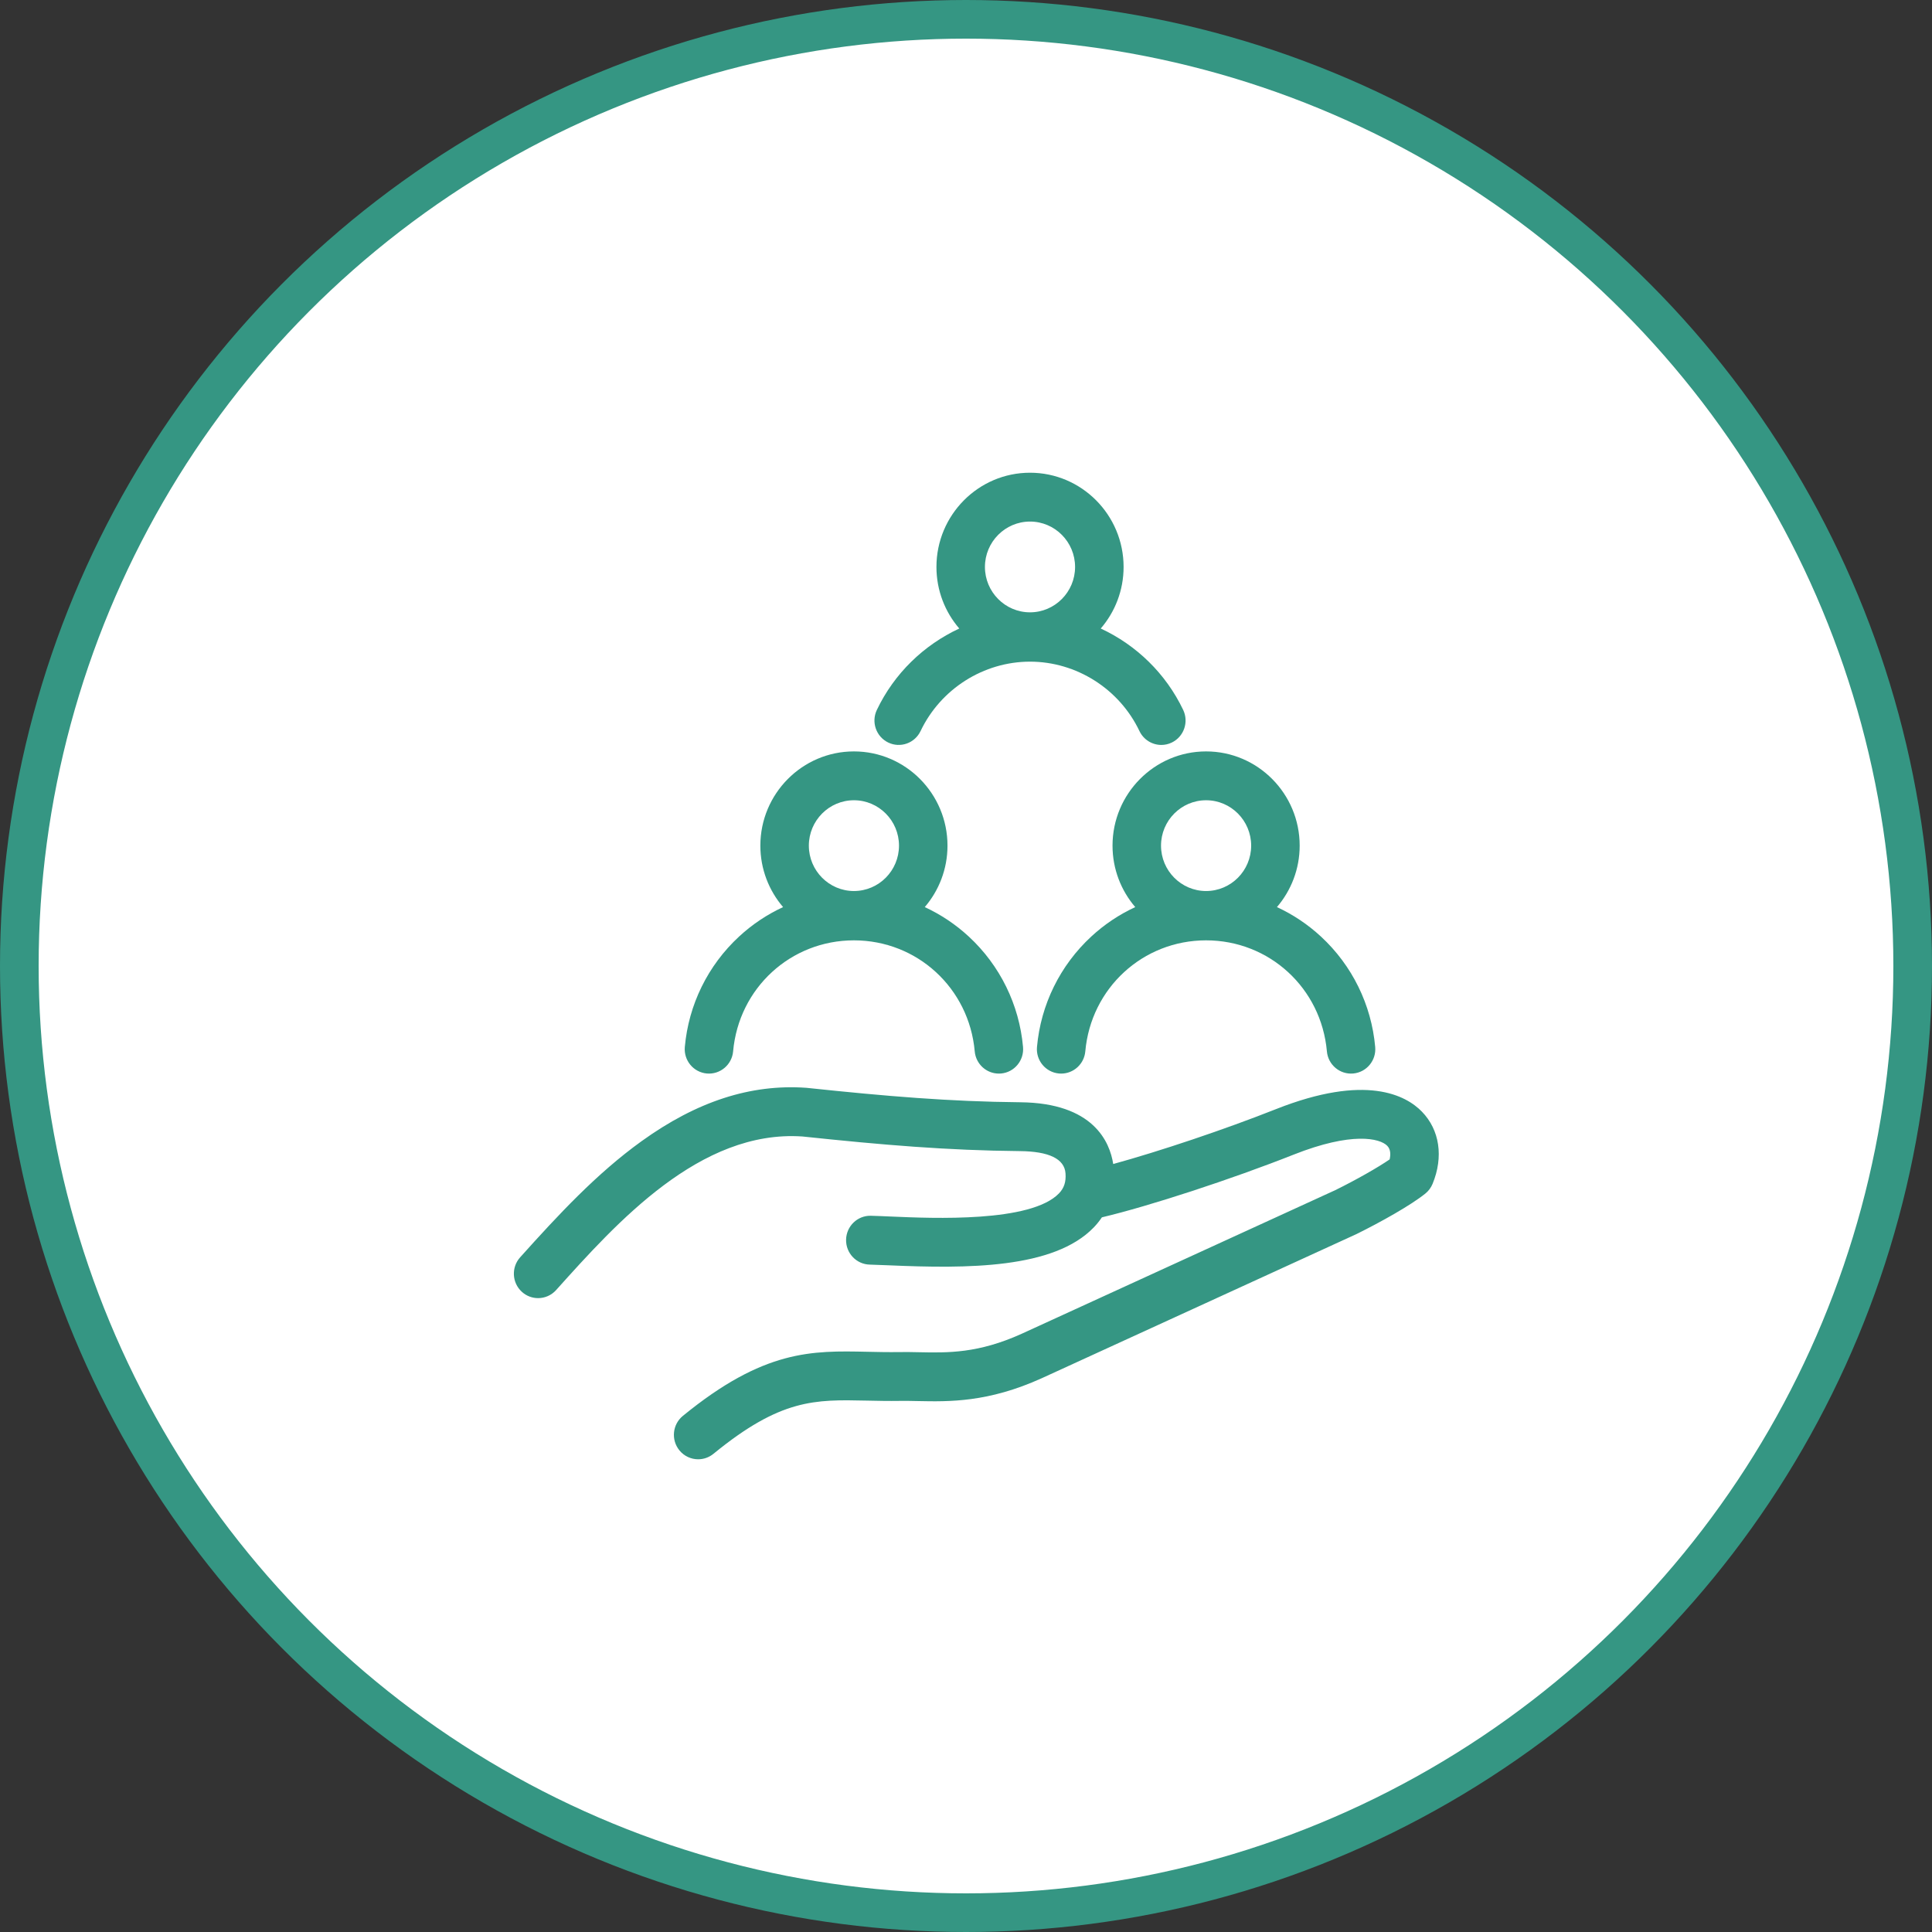
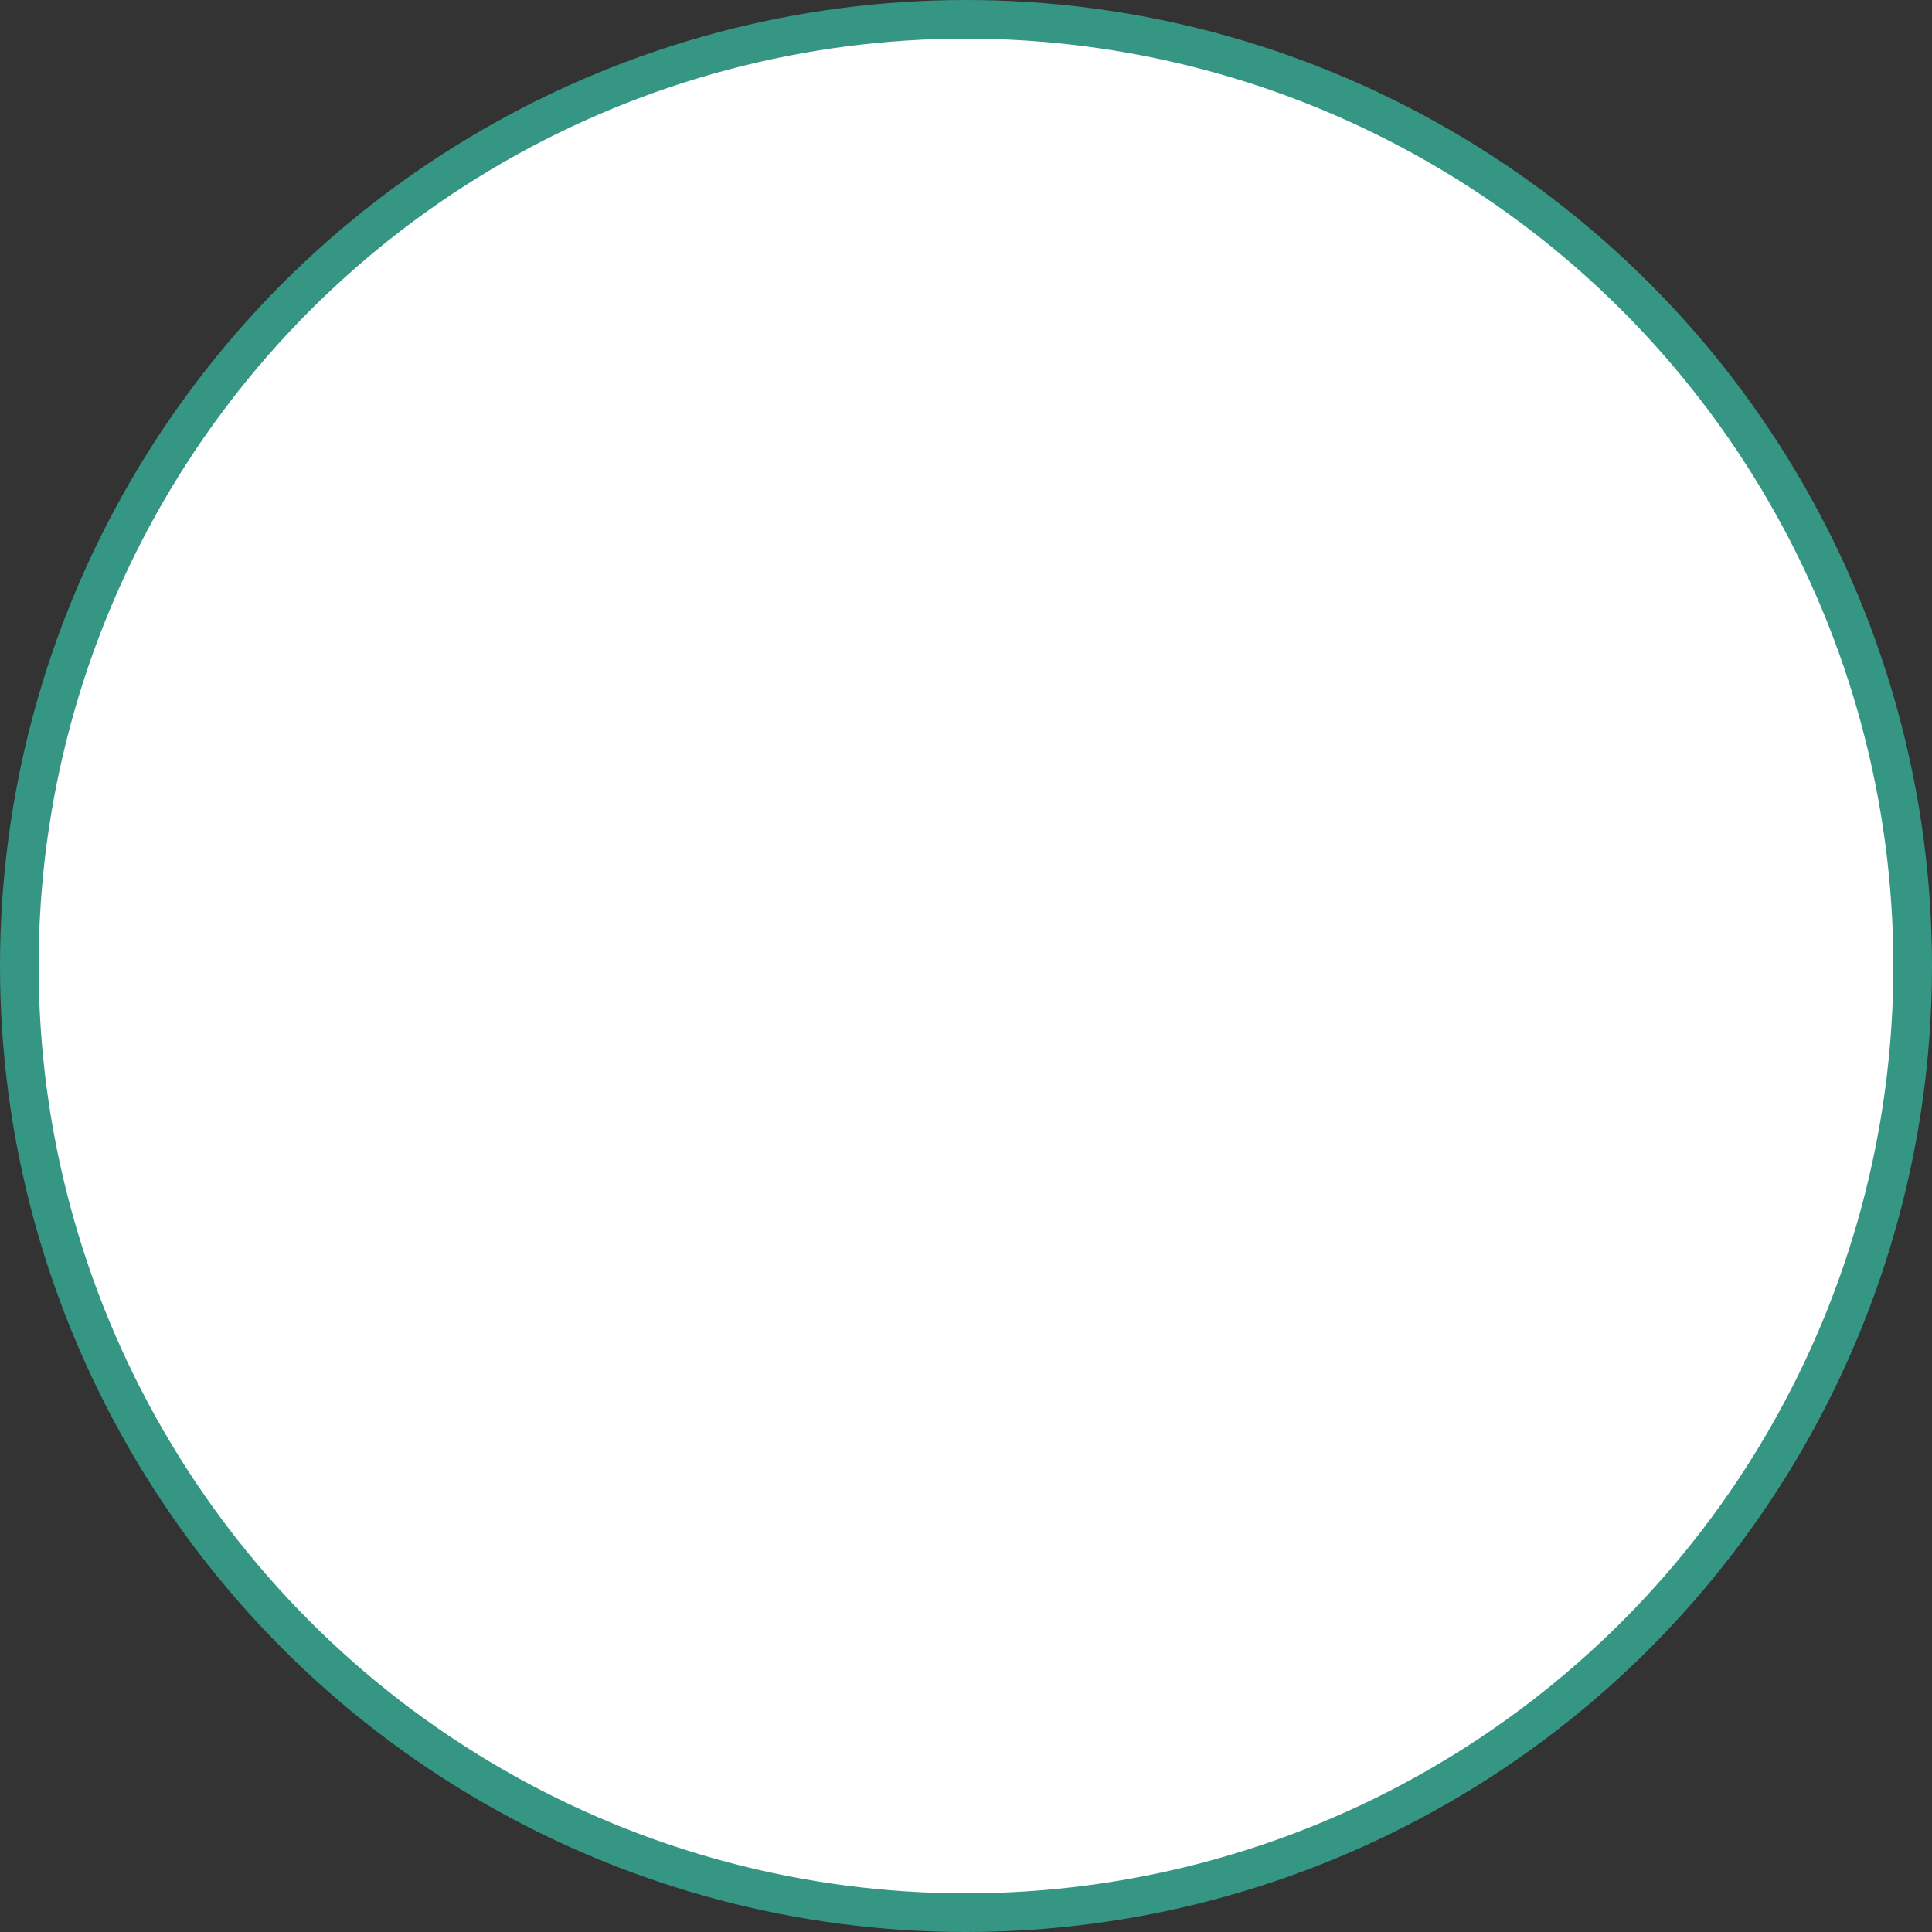
<svg xmlns="http://www.w3.org/2000/svg" width="100" height="100" viewBox="0 0 100 100" fill="none">
  <rect x="0" y="0" width="100" height="100" fill="#333333" stroke="none" />
  <circle cx="50" cy="50" r="49" fill="white" stroke="#359683" stroke-width="2" />
-   <path d="M74.15 61.276C74.069 61.472 73.941 61.645 73.776 61.778C73.034 62.379 71.449 63.265 70.208 63.877C70.197 63.882 70.186 63.887 70.175 63.892L53.92 71.337C51.145 72.594 49.13 72.552 47.51 72.519C47.193 72.512 46.892 72.506 46.608 72.51C45.972 72.52 45.397 72.507 44.841 72.495C42.174 72.437 40.411 72.399 36.928 75.249C36.695 75.439 36.415 75.532 36.137 75.532C35.772 75.532 35.41 75.372 35.162 75.065C34.725 74.523 34.806 73.727 35.344 73.287C39.544 69.852 42.023 69.906 44.895 69.968C45.428 69.98 45.98 69.992 46.569 69.983C46.899 69.977 47.221 69.984 47.562 69.991C49.071 70.022 50.631 70.055 52.886 69.034L69.12 61.599C70.2 61.066 71.316 60.432 71.927 60.011C71.982 59.772 71.987 59.494 71.803 59.306C71.421 58.914 69.971 58.57 66.959 59.763C63.751 61.033 59.493 62.426 57.056 63.004C57.048 63.006 57.042 63.007 57.035 63.008C56.911 63.191 56.772 63.366 56.614 63.53C54.545 65.677 50.06 65.669 46.019 65.493C45.626 65.476 45.288 65.462 45.021 65.456C44.328 65.441 43.778 64.863 43.793 64.165C43.808 63.467 44.381 62.911 45.075 62.928C45.369 62.935 45.72 62.95 46.127 62.968C48.29 63.062 53.355 63.283 54.812 61.77C55.079 61.493 55.183 61.173 55.151 60.734C55.096 59.983 54.301 59.595 52.787 59.581C49.044 59.546 45.703 59.265 41.531 58.824C36.239 58.466 31.932 63.268 28.784 66.774C28.536 67.05 28.195 67.191 27.852 67.191C27.552 67.191 27.251 67.083 27.011 66.864C26.497 66.396 26.457 65.597 26.922 65.079C28.908 62.867 30.883 60.742 33.201 59.072C36.066 57.008 38.855 56.103 41.726 56.304C41.741 56.305 41.755 56.306 41.77 56.308C45.88 56.742 49.16 57.019 52.81 57.053C56.596 57.089 57.444 59.109 57.62 60.249C60.008 59.594 63.387 58.461 66.04 57.41C70.706 55.563 72.776 56.696 73.594 57.535C74.517 58.481 74.725 59.879 74.15 61.276L74.15 61.276ZM35.446 54.192C35.642 52 36.639 49.97 38.254 48.476C38.937 47.844 39.706 47.333 40.532 46.951C39.8 46.096 39.356 44.985 39.356 43.77C39.356 41.081 41.528 38.893 44.199 38.893C46.87 38.893 49.042 41.081 49.042 43.77C49.042 44.985 48.598 46.096 47.866 46.951C48.691 47.333 49.461 47.844 50.144 48.476C51.759 49.97 52.756 52 52.952 54.192C53.014 54.887 52.505 55.502 51.815 55.564C51.776 55.568 51.738 55.569 51.7 55.569C51.058 55.569 50.511 55.075 50.452 54.419C50.159 51.142 47.471 48.672 44.199 48.672C40.927 48.672 38.239 51.142 37.946 54.419C37.884 55.114 37.273 55.626 36.583 55.564C35.893 55.501 35.384 54.887 35.446 54.192ZM41.866 43.77C41.866 45.066 42.913 46.119 44.199 46.119C45.486 46.119 46.532 45.066 46.532 43.77C46.532 42.475 45.486 41.421 44.199 41.421C42.913 41.421 41.866 42.475 41.866 43.77ZM62.427 38.893C65.098 38.893 67.271 41.081 67.271 43.77C67.271 44.985 66.826 46.096 66.094 46.951C66.92 47.333 67.689 47.844 68.372 48.476C69.987 49.97 70.984 52 71.18 54.192C71.243 54.887 70.733 55.502 70.043 55.564C69.353 55.627 68.742 55.114 68.68 54.419C68.387 51.142 65.699 48.672 62.427 48.672C59.156 48.672 56.468 51.142 56.175 54.419C56.116 55.075 55.568 55.569 54.926 55.569C54.888 55.569 54.85 55.568 54.812 55.564C54.121 55.501 53.612 54.887 53.674 54.192C53.87 52 54.868 49.97 56.483 48.476C57.165 47.844 57.935 47.333 58.76 46.951C58.028 46.096 57.584 44.985 57.584 43.77C57.584 41.081 59.757 38.893 62.427 38.893ZM60.094 43.77C60.094 45.066 61.141 46.119 62.427 46.119C63.714 46.119 64.76 45.066 64.76 43.77C64.76 42.475 63.714 41.421 62.427 41.421C61.141 41.421 60.094 42.475 60.094 43.77ZM45.385 36.747C46.284 34.858 47.818 33.383 49.652 32.532C48.916 31.677 48.47 30.563 48.47 29.345C48.47 26.656 50.642 24.468 53.313 24.468C55.984 24.468 58.157 26.656 58.157 29.345C58.157 30.563 57.71 31.677 56.974 32.532C58.809 33.383 60.342 34.858 61.242 36.747C61.541 37.376 61.278 38.131 60.653 38.433C60.477 38.518 60.293 38.558 60.111 38.558C59.643 38.558 59.194 38.293 58.978 37.84C57.939 35.657 55.715 34.247 53.313 34.247C50.911 34.247 48.688 35.657 47.648 37.84C47.349 38.469 46.599 38.735 45.974 38.433C45.349 38.131 45.085 37.376 45.385 36.747L45.385 36.747ZM50.98 29.345C50.98 30.64 52.027 31.694 53.313 31.694C54.6 31.694 55.646 30.64 55.646 29.345C55.646 28.05 54.6 26.996 53.313 26.996C52.027 26.996 50.98 28.05 50.98 29.345Z" fill="#359683" />
</svg>